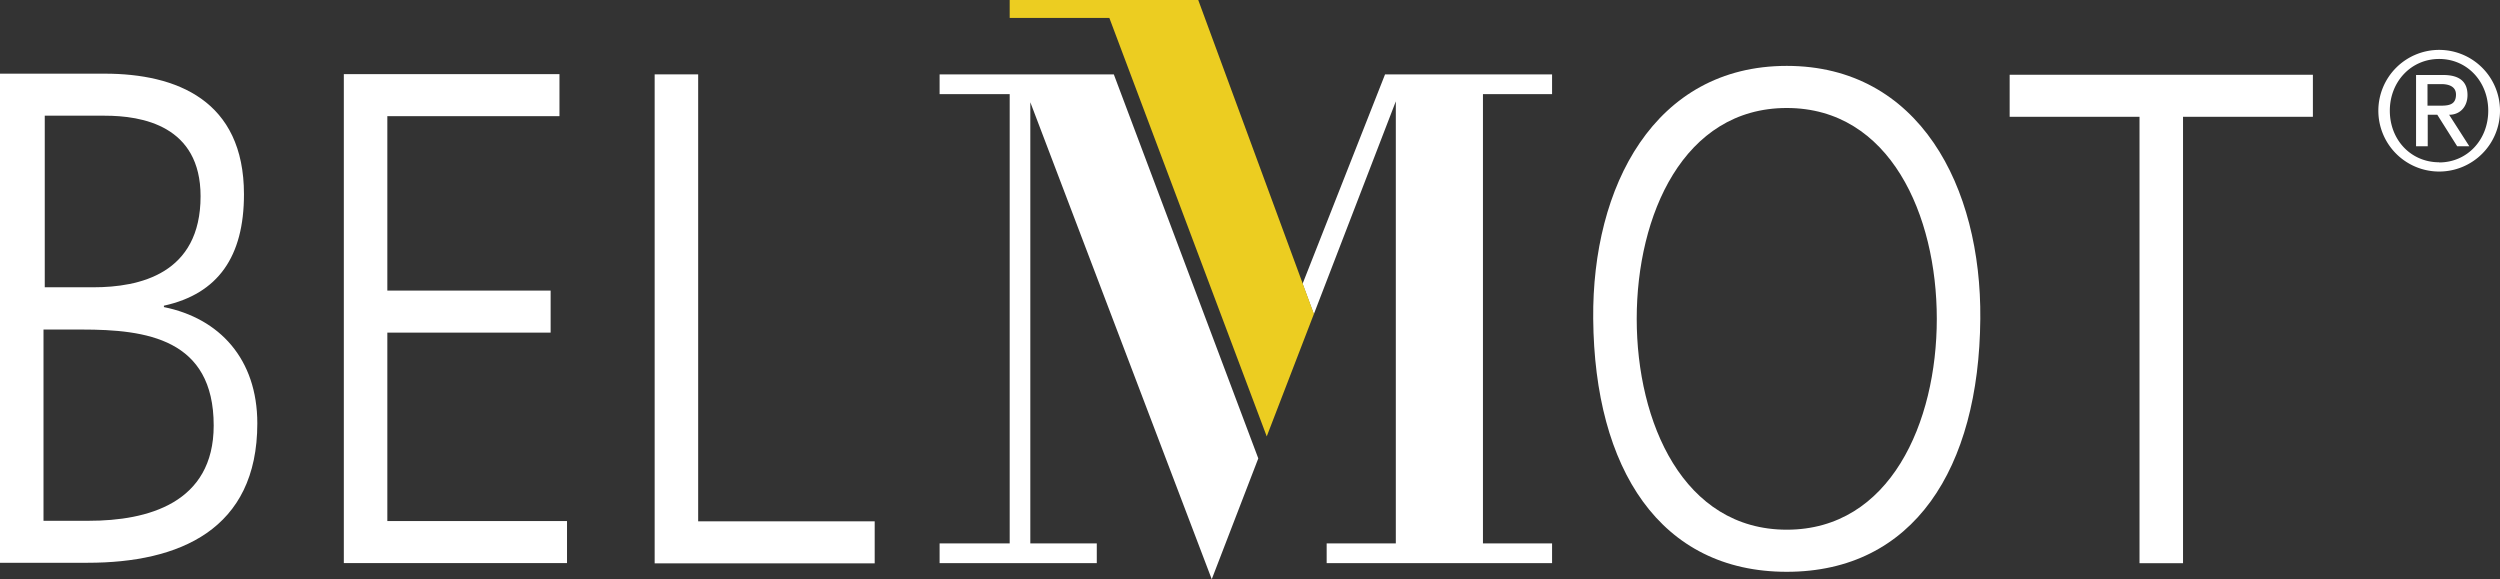
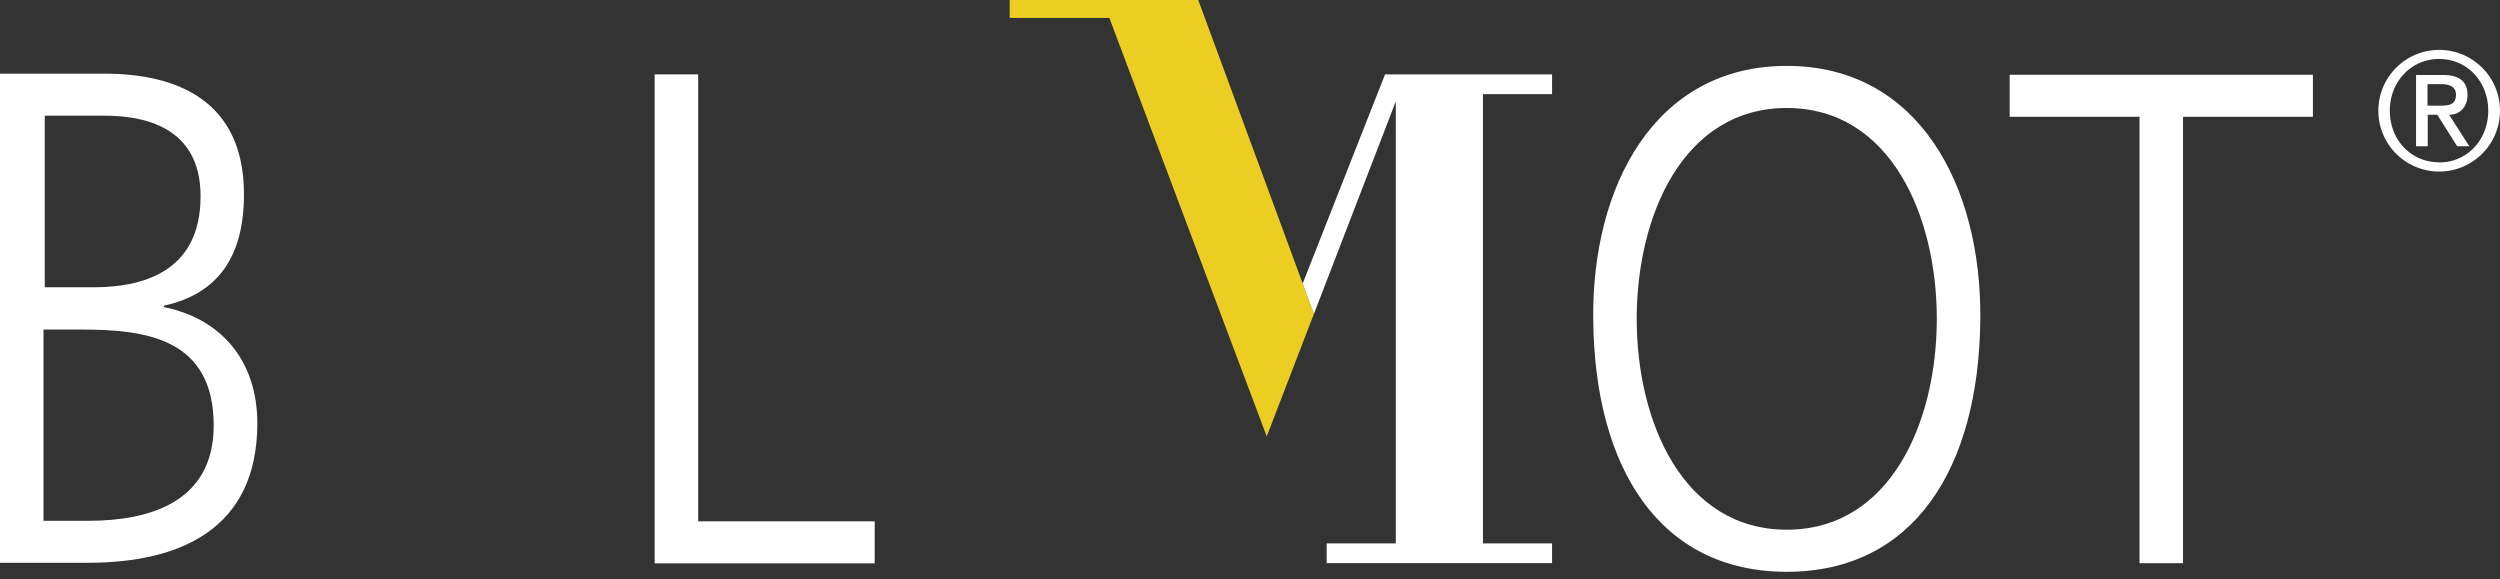
<svg xmlns="http://www.w3.org/2000/svg" id="Ebene_1" data-name="Ebene 1" viewBox="0 0 642.4 148.84">
  <rect x="0" y="0" width="642.4" height="148.84" fill="#333333" stroke="none" />
  <defs>
    <style>.cls-1{fill:#fff;}.cls-2{fill:#eccd21;}</style>
  </defs>
  <title>belmot_weiss_gelb</title>
  <path class="cls-1" d="M14.17,33.11H41.06c18.47,0,35.8,6.84,35.8,31,0,16-6.64,25.56-20.57,28.62v.36c14.26,2.88,24,13.32,24,29.88,0,27.36-20.09,35.82-43.58,35.82H14.17ZM25.35,148H37c15.07,0,32.08-4.5,32.08-24.48,0-22.32-17.34-24.66-33.86-24.66H25.35V148ZM25.67,88h12.5C50,88,65.71,84.59,65.71,64.61c0-18.18-15.07-20.7-24.63-20.7H25.67Z" transform="translate(-14.17 -14.18)" />
-   <polygon class="cls-1" points="88.35 19.05 143.76 19.05 143.76 29.85 99.53 29.85 99.53 74.67 141.49 74.67 141.49 85.47 99.53 85.47 99.53 133.89 145.7 133.89 145.7 144.69 88.35 144.69 88.35 19.05 88.35 19.05" />
  <polygon class="cls-1" points="168.22 19.11 179.4 19.11 179.4 133.96 224.76 133.96 224.76 144.76 168.22 144.76 168.22 19.11 168.22 19.11" />
  <path class="cls-1" d="M473.3,31.11c34,0,50.05,31,49.73,65-.32,38.52-17.17,65-49.73,65s-49.41-26.46-49.74-65C423.24,62.11,439.28,31.11,473.3,31.11Zm-38.56,65c0,26.64,12,54.18,38.56,54.18s38.55-27.54,38.55-54.18-12-54.18-38.55-54.18S434.74,69.47,434.74,96.11Z" transform="translate(-14.17 -14.18)" />
  <polygon class="cls-1" points="549.77 30.01 516.4 30.01 516.4 19.21 594.32 19.21 594.32 30.01 560.95 30.01 560.95 144.72 549.77 144.72 549.77 30.01 549.77 30.01" />
-   <polygon class="cls-1" points="281.83 144.7 241.44 144.7 241.44 139.63 259.45 139.63 259.45 24.19 241.44 24.19 241.44 19.12 286.21 19.12 323.33 117.79 311.37 148.84 264.75 26.27 264.75 139.63 264.75 139.63 281.83 139.63 281.83 144.7 281.83 144.7 281.83 144.7" />
  <polygon class="cls-1" points="381.06 139.63 398.82 139.63 398.82 144.7 340.9 144.7 340.9 139.63 358.67 139.63 358.67 26.04 337.6 80.73 334.71 72.92 355.9 19.12 398.82 19.12 398.82 24.19 381.06 24.19 381.06 139.63 381.06 139.63 381.06 139.63" />
  <polygon class="cls-2" points="259.45 0 307.9 0 337.62 80.67 325.5 112.14 285.06 4.61 259.45 4.61 259.45 0 259.45 0 259.45 0" />
  <path class="cls-1" d="M640.94,27a15.63,15.63,0,1,1-15.63,15.63A15.63,15.63,0,0,1,640.94,27Zm0,28.92c7.19,0,12.61-5.8,12.61-13.29s-5.42-13.3-12.61-13.3-12.68,5.81-12.68,13.3S633.67,55.88,640.94,55.88Zm-6-22.47h7c4.2,0,6.28,1.69,6.28,5.15,0,2.95-1.86,5.07-4.72,5.07l5.19,8.1h-3.12l-5.11-8.1H638v8.1h-3V33.41Zm3,7.88h3.55c2.3,0,3.77-.48,3.77-2.86,0-2.08-1.86-2.68-3.77-2.68h-3.55v5.54Z" transform="translate(-14.17 -14.18)" />
</svg>